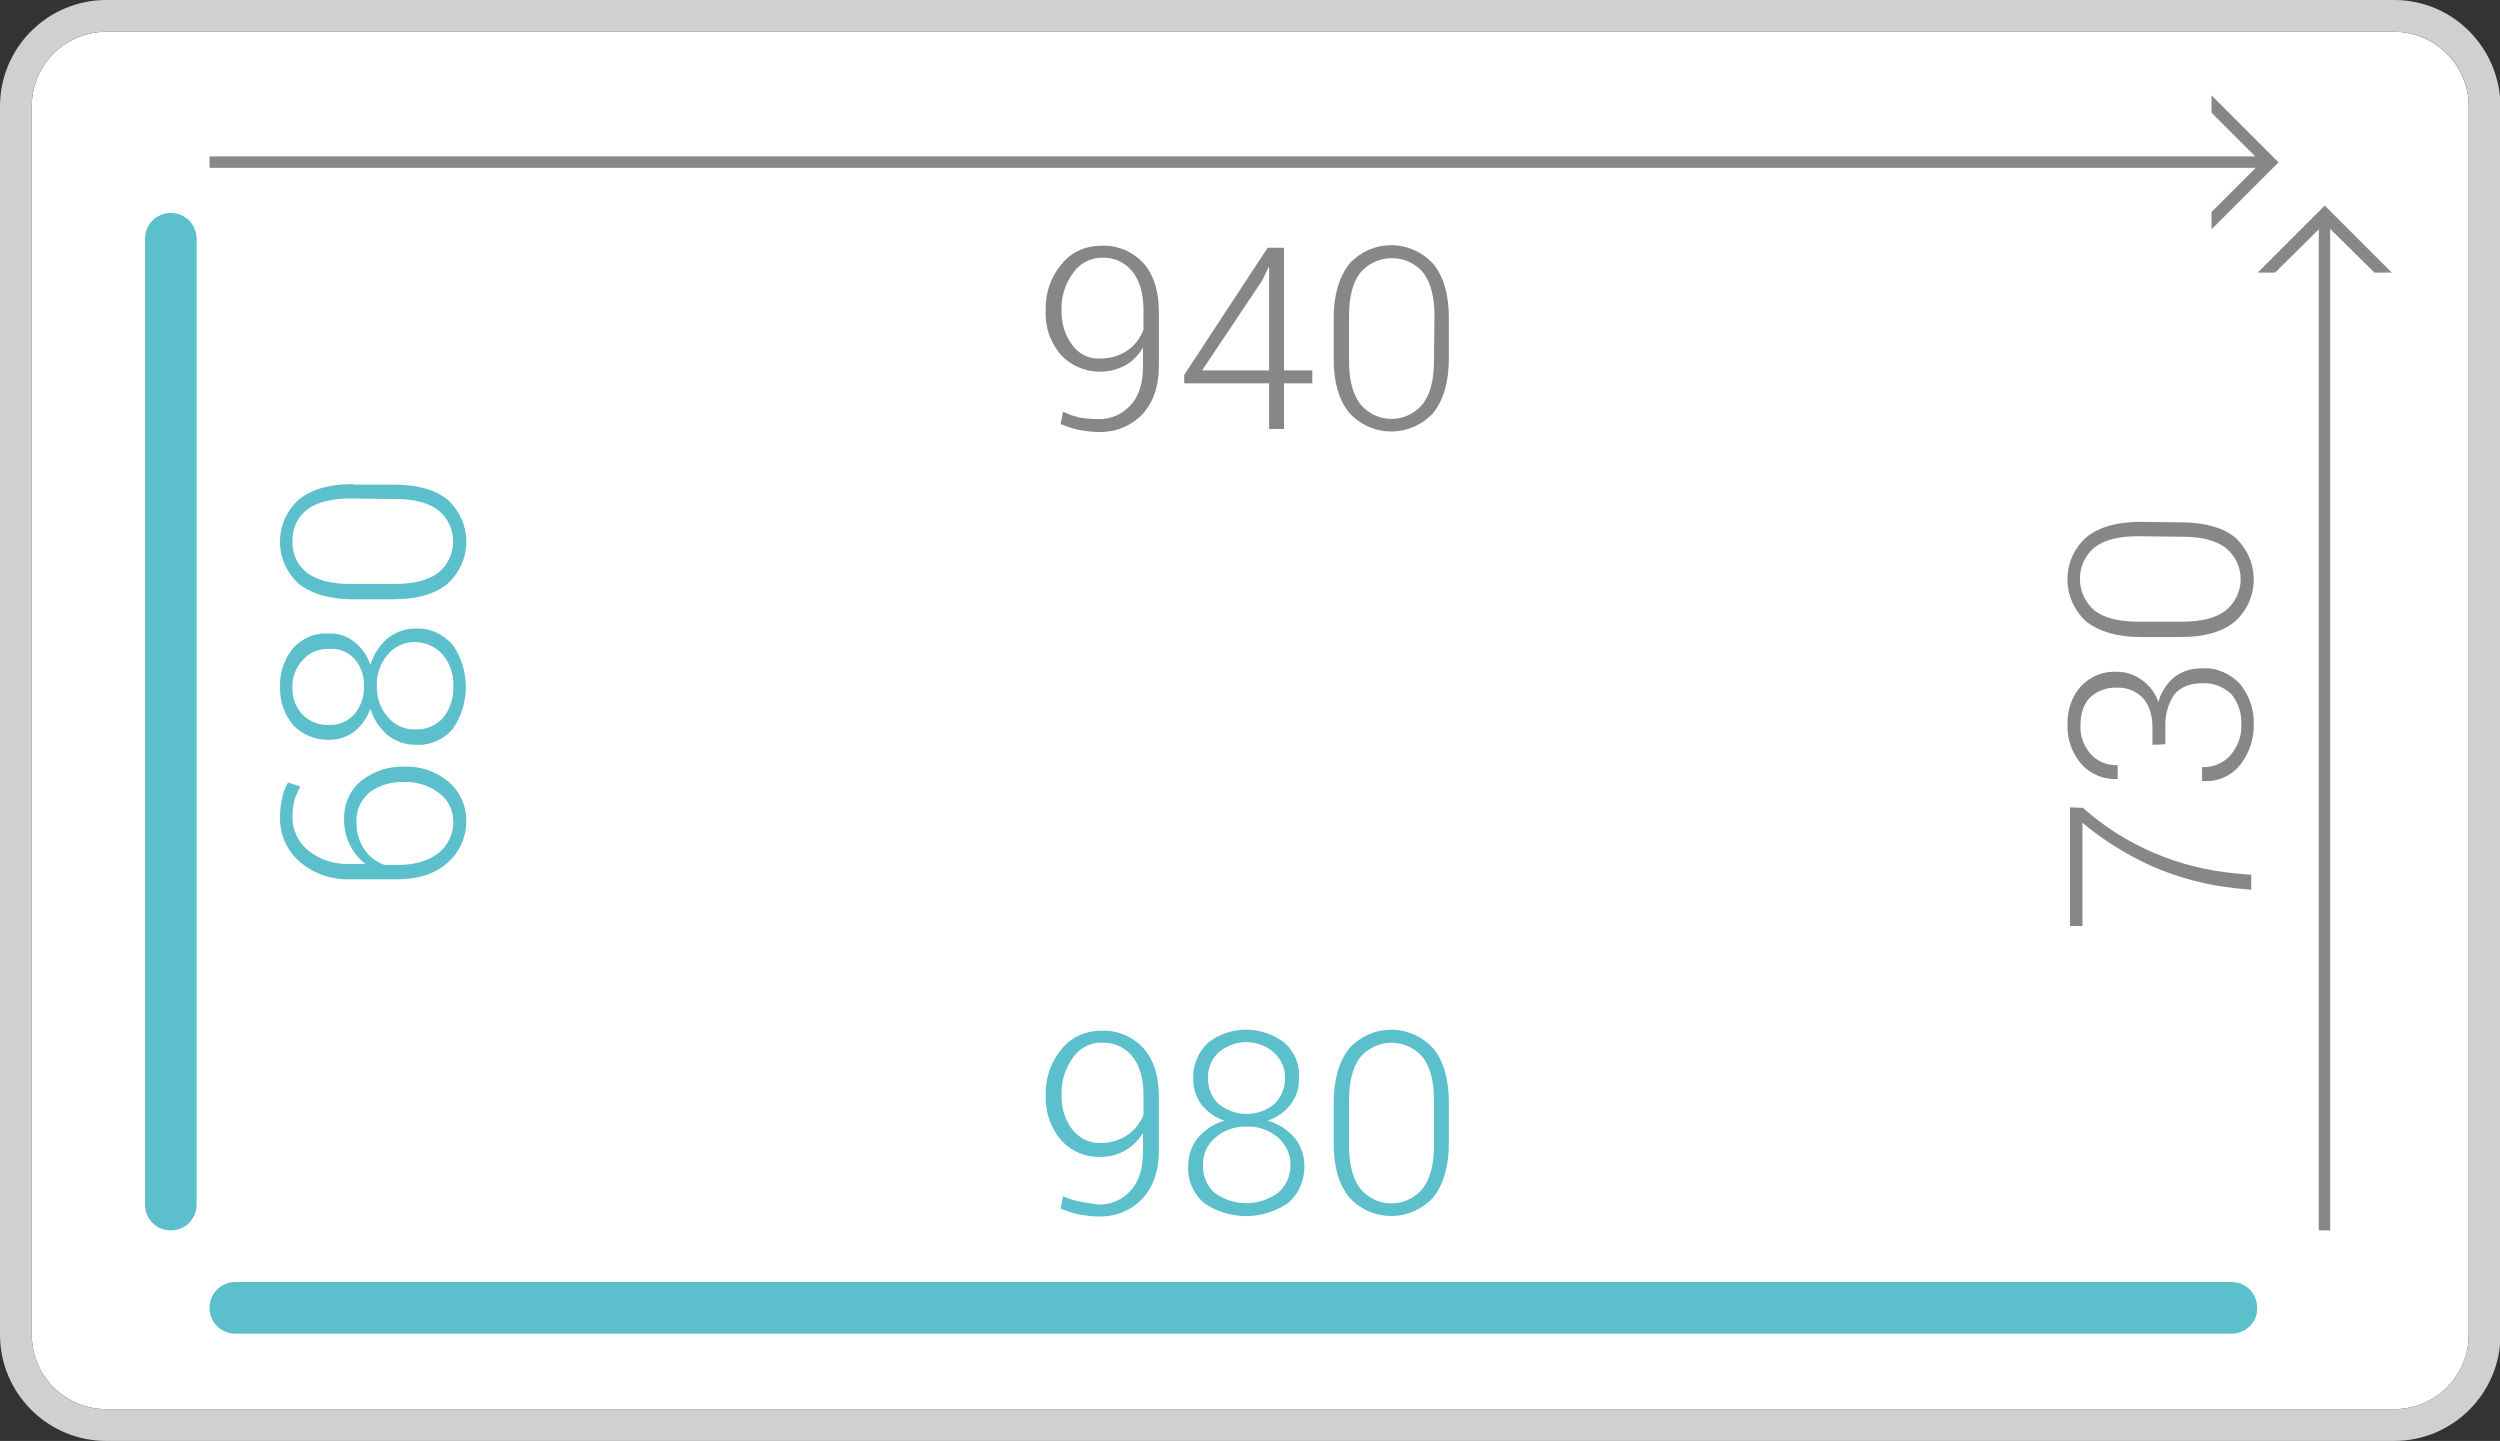
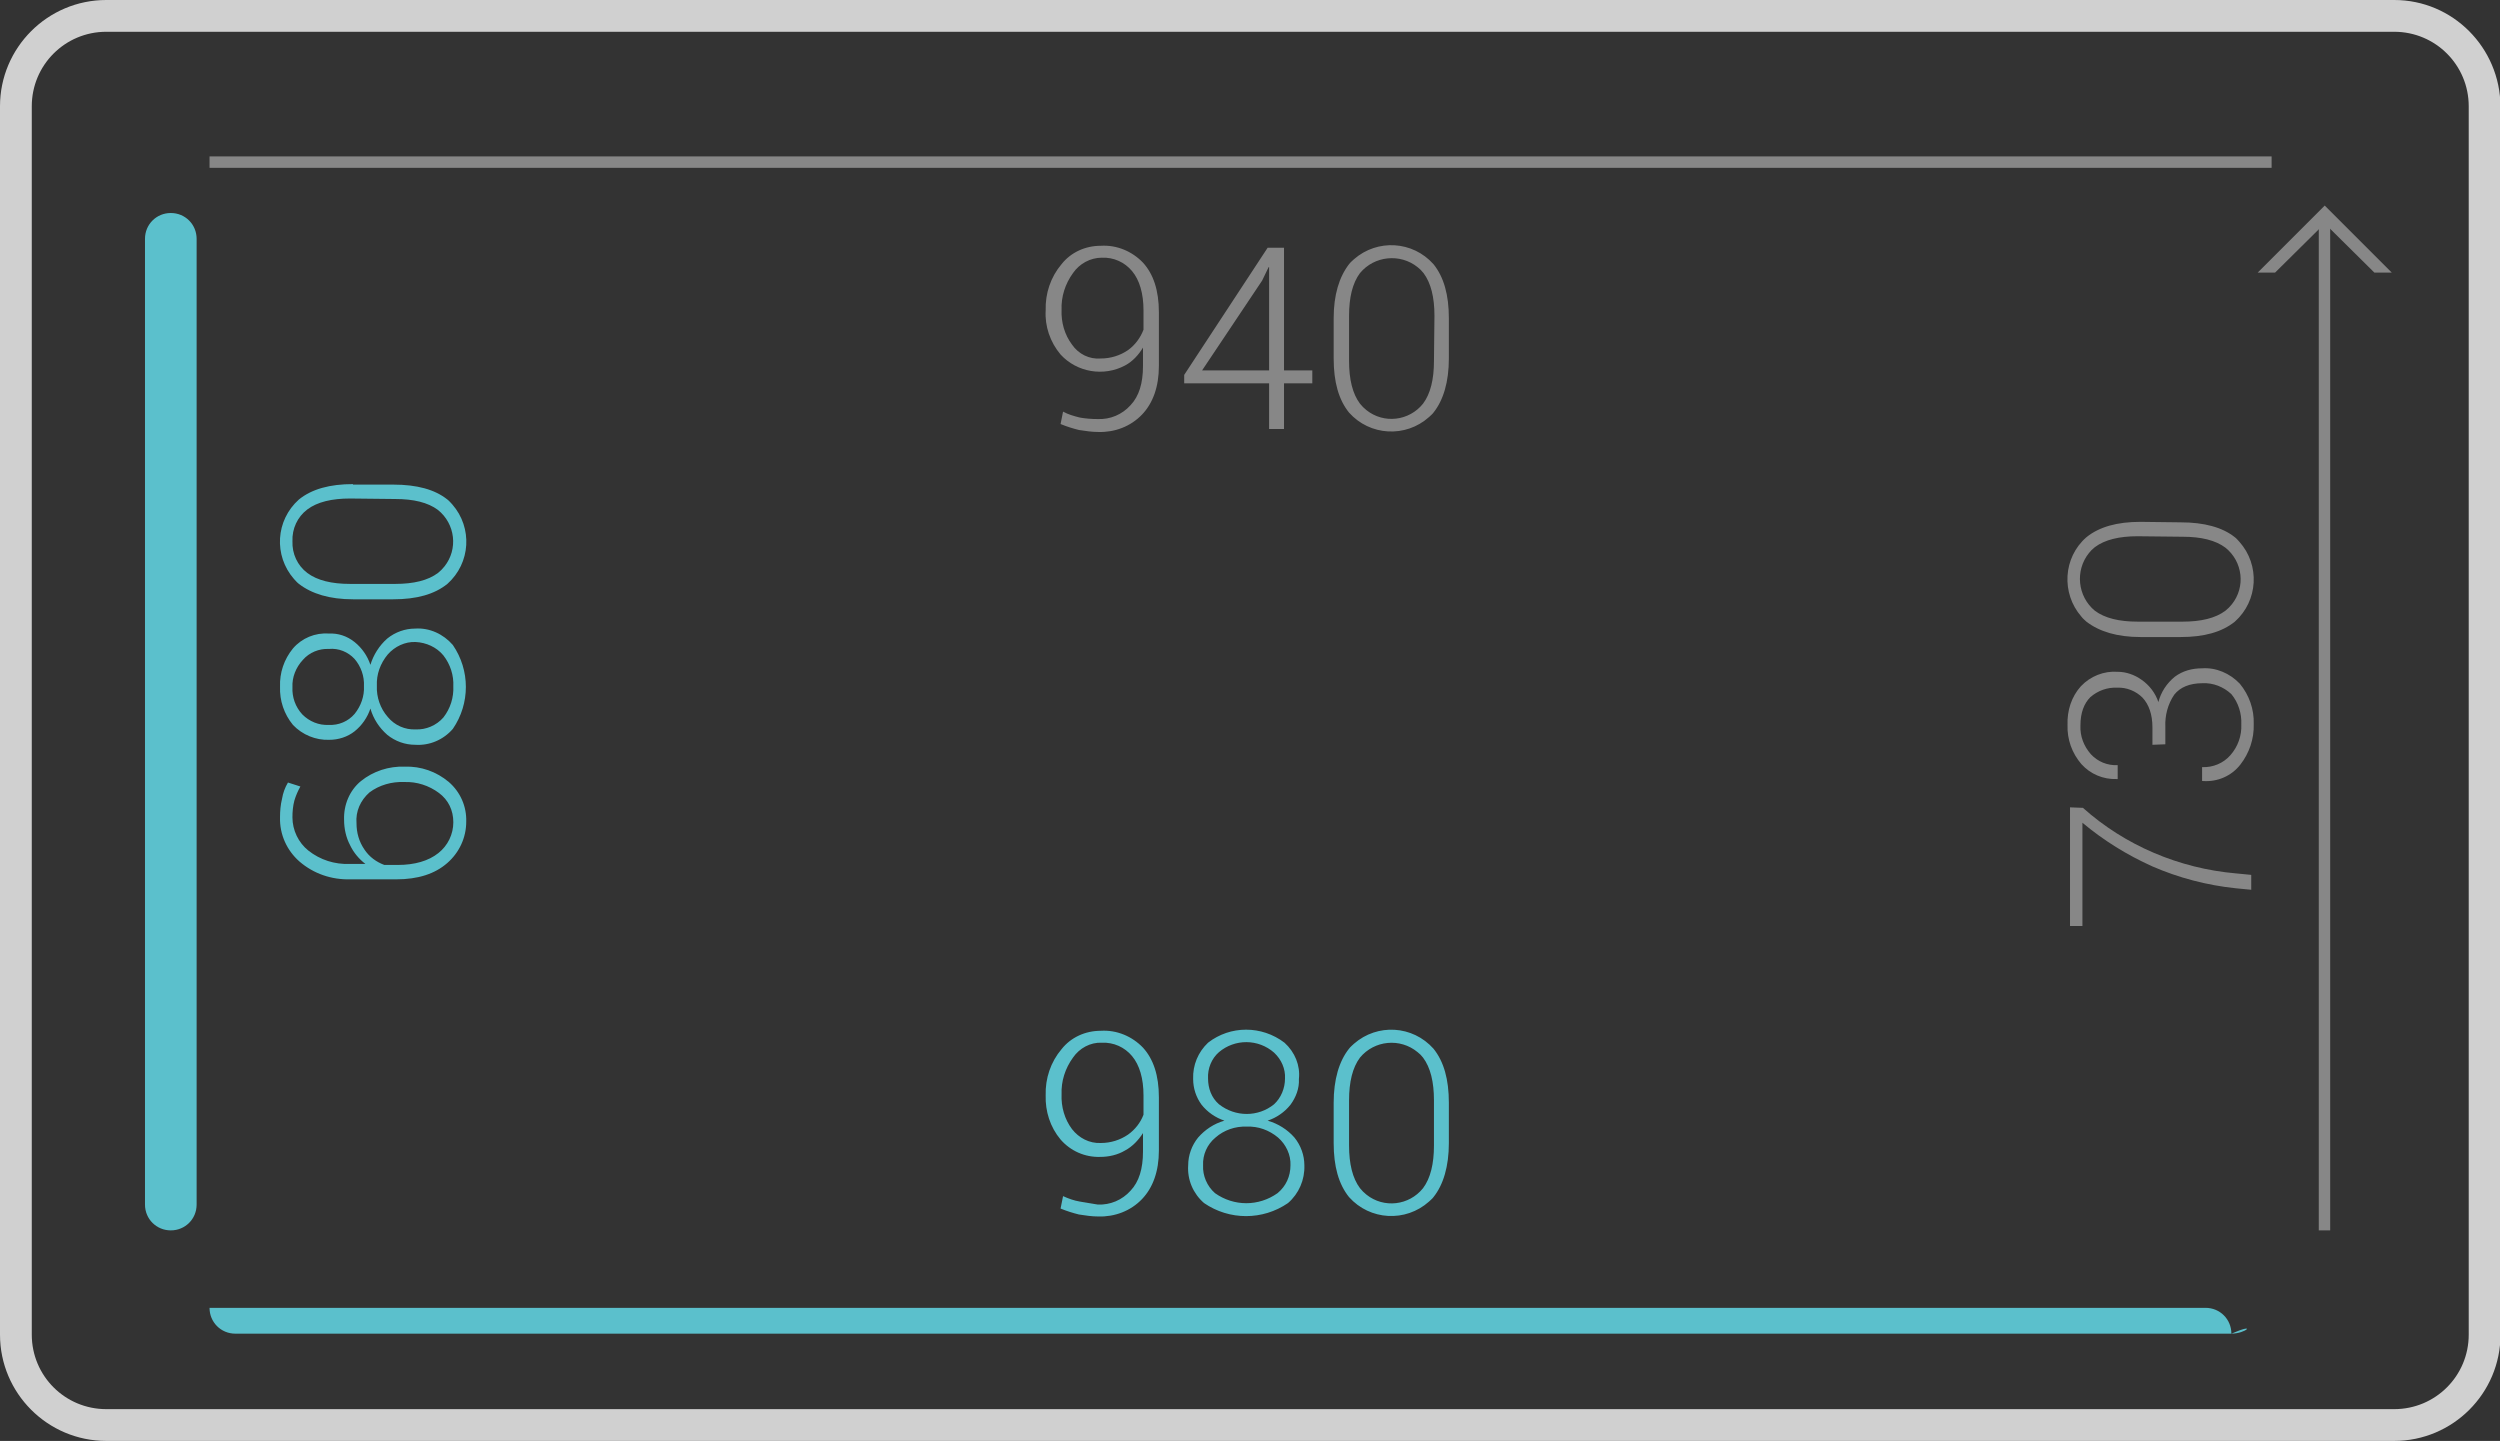
<svg xmlns="http://www.w3.org/2000/svg" version="1.1" id="Ebene_1" x="0px" y="0px" viewBox="0 0 503.5 290.2" style="enable-background:new 0 0 503.5 290.2;" xml:space="preserve">
  <rect x="0" y="0" width="503.5" height="290.2" fill="#333333" stroke="none" />
  <style type="text/css">
	.st0{fill:#FFFFFF;}
	.st1{fill:#D0D0D0;}
	.st2{fill:#878787;}
	.st3{fill:#5BC0CC;}
</style>
  <title>sb-3-titan-f-1000-a-xl</title>
  <g>
    <g>
-       <path class="st0" d="M482.2,6.4H21.4c-8.3,0-15,6.7-15,15v247.4c0,8.3,6.7,15,15,15h460.8c8.3,0,15-6.7,15-15V21.4    C497.2,13.1,490.4,6.4,482.2,6.4" />
      <path class="st1" d="M482.2,0H21.4C9.6,0,0,9.6,0,21.4v247.4c0,11.8,9.6,21.4,21.4,21.4c0,0,0,0,0,0h460.8    c11.8,0,21.4-9.6,21.4-21.4V21.4C503.5,9.6,494,0,482.2,0 M21.4,283.8c-8.3,0-15-6.7-15-15V21.4c0-8.3,6.7-15,15-15l0,0h460.8    c8.3,0,15,6.7,15,15l0,0v247.4c0,8.3-6.7,15-15,15L21.4,283.8z" />
    </g>
  </g>
  <polygon class="st2" points="454.7,54.9 458.2,54.9 468.2,45 478.2,54.9 481.7,54.9 468.2,41.4 " />
-   <polygon class="st2" points="445.4,19.2 445.4,22.7 455.4,32.7 445.4,42.7 445.4,46.2 458.9,32.7 " />
  <rect x="467" y="42.9" class="st2" width="2.3" height="204.9" />
  <rect x="42.2" y="31.5" class="st2" width="415.3" height="2.3" />
  <g>
    <g>
      <path class="st3" d="M79.6,100.5c3.7,0,6.6,0.7,8.6,2.2c3.5,2.8,4.1,7.9,1.3,11.4c-0.4,0.5-0.8,0.9-1.3,1.3    c-2,1.5-4.9,2.2-8.6,2.2h-9.1c-3.7,0-6.6-0.7-8.6-2.2c-2-1.5-3.1-3.9-3-6.4c-0.1-2.5,1-4.9,3-6.4c2-1.5,4.9-2.2,8.6-2.2    L79.6,100.5z M71.1,97.5c-4.7,0-8.3,1-10.9,3.1c-4.7,4.2-5.1,11.3-1,16c0.3,0.3,0.6,0.7,1,1c2.6,2,6.2,3.1,10.9,3.1h8.1    c4.7,0,8.3-1,10.9-3.1c4.7-4.2,5.1-11.3,1-16c-0.3-0.3-0.6-0.7-1-1c-2.5-2-6.1-3-10.9-3H71.1z M71.4,132.7c1.3,1.5,2,3.5,1.9,5.5    c0.1,2-0.6,4-1.9,5.6c-1.3,1.5-3.2,2.3-5.2,2.2c-2,0.1-3.9-0.7-5.3-2.1c-1.4-1.5-2.1-3.5-2-5.5c-0.1-2,0.7-4,2.1-5.5    c1.3-1.5,3.3-2.3,5.2-2.2C68.2,130.5,70.1,131.3,71.4,132.7 M89.3,132c1.4,1.8,2.1,4,2,6.2c0.1,2.3-0.6,4.5-2,6.3    c-1.4,1.6-3.5,2.5-5.6,2.4c-2.1,0.1-4.2-0.8-5.6-2.5c-1.5-1.7-2.3-4-2.2-6.3c-0.1-2.3,0.7-4.5,2.2-6.3c1.4-1.6,3.5-2.6,5.6-2.5    C85.8,129.4,87.9,130.3,89.3,132 M59,130.6c-1.8,2.2-2.7,4.9-2.6,7.7c-0.1,2.8,0.8,5.5,2.6,7.7c1.9,2,4.6,3.1,7.3,3    c1.9,0,3.7-0.6,5.1-1.7c1.5-1.2,2.6-2.8,3.2-4.6c0.6,2.1,1.8,3.9,3.4,5.3c1.6,1.3,3.6,2,5.6,2c2.9,0.2,5.7-1,7.6-3.2    c3.5-5.1,3.5-11.8,0-16.9c-1.9-2.2-4.7-3.5-7.6-3.3c-2,0-4,0.7-5.6,2c-1.6,1.4-2.8,3.3-3.4,5.3c-0.6-1.8-1.7-3.4-3.2-4.6    c-1.5-1.2-3.3-1.8-5.2-1.7C63.5,127.4,60.8,128.5,59,130.6 M74.4,159.6c2-1.5,4.5-2.2,7-2.1c2.5-0.1,5,0.7,7,2.2    c1.9,1.4,2.9,3.5,2.9,5.9c0,2.4-1.1,4.7-3,6.2c-2,1.6-4.8,2.4-8.2,2.4h-2.7c-1.6-0.6-3-1.6-4-3.1c-1.1-1.6-1.6-3.4-1.6-5.3    C71.6,163.4,72.6,161.2,74.4,159.6 M60.3,173.5c2.9,2.5,6.5,3.7,10.3,3.6h9.2c4.4,0,7.8-1.1,10.3-3.3c2.4-2.1,3.8-5.1,3.8-8.3    c0.1-3.1-1.2-6-3.5-8c-2.5-2.1-5.6-3.2-8.9-3.1c-3.2-0.1-6.3,0.9-8.8,2.9c-2.3,1.9-3.5,4.8-3.4,7.8c0,1.8,0.4,3.6,1.2,5.1    c0.7,1.5,1.8,2.8,3.1,3.8h-3.2c-3,0.1-5.9-0.8-8.3-2.7c-2-1.6-3.2-4.1-3.2-6.7c0-1.1,0.1-2.3,0.4-3.4c0.3-1,0.7-1.9,1.2-2.8    l-2.5-0.8c-0.6,1-1,2.1-1.2,3.3c-0.3,1.2-0.4,2.5-0.4,3.7C56.3,168.1,57.8,171.3,60.3,173.5" />
      <path class="st3" d="M288.8,230.7c0,3.7-0.7,6.6-2.2,8.6c-2.8,3.5-7.9,4.1-11.4,1.3c-0.5-0.4-0.9-0.8-1.3-1.3    c-1.5-2-2.2-4.9-2.2-8.6v-9.1c0-3.7,0.7-6.6,2.2-8.6c2.9-3.5,8.1-4,11.6-1.1c0.4,0.3,0.8,0.7,1.1,1.1c1.5,2,2.2,4.9,2.2,8.6    L288.8,230.7z M291.8,222.1c0-4.7-1-8.3-3.1-10.9c-4.2-4.7-11.3-5.1-16-1c-0.3,0.3-0.7,0.6-1,1c-2,2.5-3.1,6.2-3.1,10.9v8.1    c0,4.7,1,8.3,3.1,10.9c4.2,4.7,11.4,5.1,16.1,0.9c0.3-0.3,0.7-0.6,0.9-0.9c2-2.5,3.1-6.2,3.1-10.9L291.8,222.1z M256.6,222.4    c-3.2,2.6-7.8,2.6-11.1,0c-1.5-1.3-2.2-3.2-2.2-5.2c-0.1-2,0.7-4,2.2-5.3c3.2-2.7,7.9-2.7,11.1,0.1c1.5,1.4,2.3,3.3,2.2,5.2    C258.8,219.2,258,221.1,256.6,222.4 M257.3,240.3c-3.8,2.7-8.8,2.7-12.6,0c-1.6-1.4-2.5-3.5-2.4-5.6c-0.1-2.1,0.8-4.2,2.5-5.6    c1.7-1.5,4-2.3,6.3-2.2c2.3-0.1,4.5,0.7,6.3,2.2c1.6,1.4,2.6,3.5,2.5,5.6C259.9,236.9,259,238.9,257.3,240.3 M258.7,210    c-4.6-3.5-10.9-3.5-15.4,0c-2,1.9-3.1,4.5-3,7.3c0,1.9,0.6,3.7,1.7,5.2c1.2,1.5,2.8,2.6,4.6,3.2c-2.1,0.6-3.9,1.8-5.3,3.4    c-1.3,1.6-2,3.6-2,5.6c-0.2,2.9,1,5.7,3.2,7.6c5.1,3.5,11.8,3.5,16.9,0c2.2-1.9,3.4-4.7,3.3-7.6c0-2-0.7-4-2-5.6    c-1.4-1.6-3.3-2.8-5.4-3.4c1.8-0.6,3.4-1.7,4.6-3.2c1.1-1.5,1.8-3.3,1.7-5.2C261.9,214.6,260.8,211.9,258.7,210 M215.9,227.4    c-1.5-2-2.2-4.5-2.1-7c-0.1-2.6,0.7-5.2,2.3-7.4c1.3-1.9,3.5-3.1,5.8-3c2.4-0.1,4.6,0.9,6.1,2.7c1.5,1.8,2.3,4.5,2.3,7.9v3.9    c-0.6,1.6-1.7,3-3.1,4c-1.6,1.1-3.5,1.7-5.5,1.7C219.4,230.3,217.3,229.2,215.9,227.4 M217.5,242c-1.2-0.2-2.3-0.6-3.4-1.1    l-0.5,2.5c1.2,0.5,2.5,0.9,3.7,1.2c1.3,0.2,2.6,0.4,3.9,0.4c3.3,0.1,6.5-1.1,8.8-3.5c2.2-2.3,3.4-5.6,3.4-9.8v-10.7    c0-4.4-1.1-7.7-3.2-10c-2.2-2.3-5.3-3.6-8.5-3.4c-3.1,0-6,1.3-7.9,3.7c-2.2,2.6-3.3,5.9-3.2,9.3c-0.1,3.2,0.9,6.4,3,8.9    c2,2.3,4.9,3.6,8,3.5c1.7,0,3.5-0.4,5-1.3c1.5-0.8,2.7-2.1,3.6-3.5v3.7c0,3.5-0.8,6.1-2.5,7.9c-1.7,1.9-4.1,2.9-6.6,2.8    C219.9,242.4,218.6,242.2,217.5,242" />
      <path class="st2" d="M288.8,72.7c0,3.7-0.7,6.6-2.2,8.6c-2.8,3.5-7.9,4.1-11.4,1.3c-0.5-0.4-0.9-0.8-1.3-1.3    c-1.5-2-2.2-4.9-2.2-8.6v-9.1c0-3.7,0.7-6.6,2.2-8.6c2.9-3.5,8.1-4,11.6-1.2c0.4,0.3,0.8,0.7,1.2,1.2c1.5,2,2.2,4.9,2.2,8.6    L288.8,72.7z M291.8,64.1c0-4.7-1-8.3-3.1-10.9c-4.2-4.7-11.3-5.1-16-1c-0.3,0.3-0.7,0.6-1,1c-2,2.6-3.1,6.2-3.1,10.9v8.1    c0,4.7,1,8.3,3.1,10.9c4.2,4.7,11.4,5.1,16.1,0.9c0.3-0.3,0.7-0.6,0.9-0.9c2-2.5,3.1-6.2,3.1-10.9L291.8,64.1z M254.2,56.5    l1.3-2.7h0.1v20.8h-13.5L254.2,56.5z M258.6,49.9h-3.3l-16.8,25.6v1.7h17.1v9.2h3v-9.2h5.7v-2.6h-5.7L258.6,49.9z M215.9,69.4    c-1.5-2-2.2-4.5-2.1-7c-0.1-2.6,0.7-5.2,2.3-7.4c1.3-1.9,3.5-3.1,5.8-3.1c2.4-0.1,4.6,0.9,6.1,2.7c1.5,1.8,2.3,4.5,2.3,7.9v3.9    c-0.6,1.6-1.7,3.1-3.1,4.1c-1.6,1.1-3.5,1.7-5.5,1.7C219.4,72.4,217.2,71.3,215.9,69.4 M217.5,84.1c-1.2-0.3-2.3-0.6-3.4-1.2    l-0.5,2.5c1.2,0.5,2.5,0.9,3.7,1.2c1.3,0.2,2.6,0.4,3.9,0.4c3.3,0.1,6.5-1.1,8.8-3.5c2.2-2.3,3.4-5.6,3.4-9.8V62.9    c0-4.4-1.1-7.7-3.2-10c-2.2-2.3-5.3-3.6-8.5-3.4c-3.1,0-6,1.3-7.9,3.7c-2.2,2.6-3.3,5.9-3.2,9.3c-0.2,3.2,0.9,6.4,3,8.9    c3.3,3.6,8.7,4.5,13,2.2c1.5-0.8,2.7-2.1,3.6-3.6v3.7c0,3.5-0.8,6.1-2.5,7.9c-1.7,1.9-4.1,2.9-6.6,2.8    C219.9,84.4,218.6,84.3,217.5,84.1" />
      <path class="st2" d="M439.6,108.1c3.7,0,6.6,0.7,8.6,2.2c3.5,2.8,4.1,7.9,1.3,11.4c-0.4,0.5-0.8,0.9-1.3,1.3    c-2,1.5-4.9,2.2-8.6,2.2h-9.1c-3.7,0-6.6-0.7-8.6-2.2c-3.5-2.9-4-8.1-1.2-11.6c0.3-0.4,0.7-0.8,1.2-1.2c2-1.5,4.9-2.2,8.6-2.2    L439.6,108.1z M431.1,105.1c-4.7,0-8.3,1-10.9,3.1c-4.7,4.1-5.1,11.3-1,16c0.3,0.4,0.7,0.7,1,1c2.6,2,6.2,3.1,10.9,3.1h8.1    c4.7,0,8.3-1,10.9-3.1c4.7-4.2,5.1-11.4,0.9-16.1c-0.3-0.3-0.6-0.7-0.9-0.9c-2.5-2-6.2-3-10.9-3L431.1,105.1z M436.1,149.9v-3.5    c-0.1-2.3,0.5-4.6,1.8-6.5c1.2-1.5,3.1-2.3,5.7-2.3c2.1-0.1,4.2,0.7,5.8,2.2c1.4,1.7,2.1,3.9,2,6.1c0.1,2.3-0.7,4.5-2.2,6.2    c-1.4,1.6-3.5,2.5-5.7,2.4v2.8h0.2c2.9,0.2,5.7-1,7.5-3.3c1.8-2.3,2.8-5.2,2.7-8.2c0.1-2.9-0.9-5.8-2.8-8.1    c-2-2.1-4.8-3.3-7.6-3.1c-2,0-3.9,0.5-5.5,1.7c-1.6,1.3-2.8,3.1-3.3,5.1c-0.6-1.8-1.8-3.4-3.4-4.5c-1.4-1-3.1-1.6-4.8-1.6    c-2.8-0.2-5.5,0.9-7.4,2.9c-1.9,2.1-2.8,4.9-2.7,7.8c-0.1,2.9,0.9,5.7,2.8,7.9c1.8,2,4.4,3.1,7.1,3h0.2v-2.8    c-2.1,0.1-4-0.7-5.4-2.2c-1.4-1.6-2.2-3.6-2.1-5.8c0-2.5,0.7-4.4,2-5.7c1.5-1.3,3.4-2,5.4-1.9c1.9-0.1,3.8,0.7,5.1,2    c1.3,1.4,2,3.4,2,6v3.5L436.1,149.9z M416.9,162.6v23.9h2.5v-20.8c4.3,3.6,9,6.5,14.1,8.8c5.3,2.3,11,3.8,16.8,4.4l3.1,0.3v-3    l-3.1-0.3c-11.4-1-22.3-5.6-30.8-13.2L416.9,162.6z" />
      <path class="st3" d="M39.6,48.1v194.5c0,2.9-2.3,5.2-5.2,5.2c-2.9,0-5.2-2.3-5.2-5.2c0,0,0,0,0,0V48.1c0-2.9,2.3-5.2,5.2-5.2    C37.3,42.9,39.6,45.2,39.6,48.1" />
-       <path class="st3" d="M449.4,268.6h-402c-2.9,0-5.2-2.3-5.2-5.2c0-2.9,2.3-5.2,5.2-5.2h402c2.9,0,5.2,2.3,5.2,5.2    C454.7,266.3,452.3,268.6,449.4,268.6" />
+       <path class="st3" d="M449.4,268.6h-402c-2.9,0-5.2-2.3-5.2-5.2h402c2.9,0,5.2,2.3,5.2,5.2    C454.7,266.3,452.3,268.6,449.4,268.6" />
    </g>
  </g>
</svg>